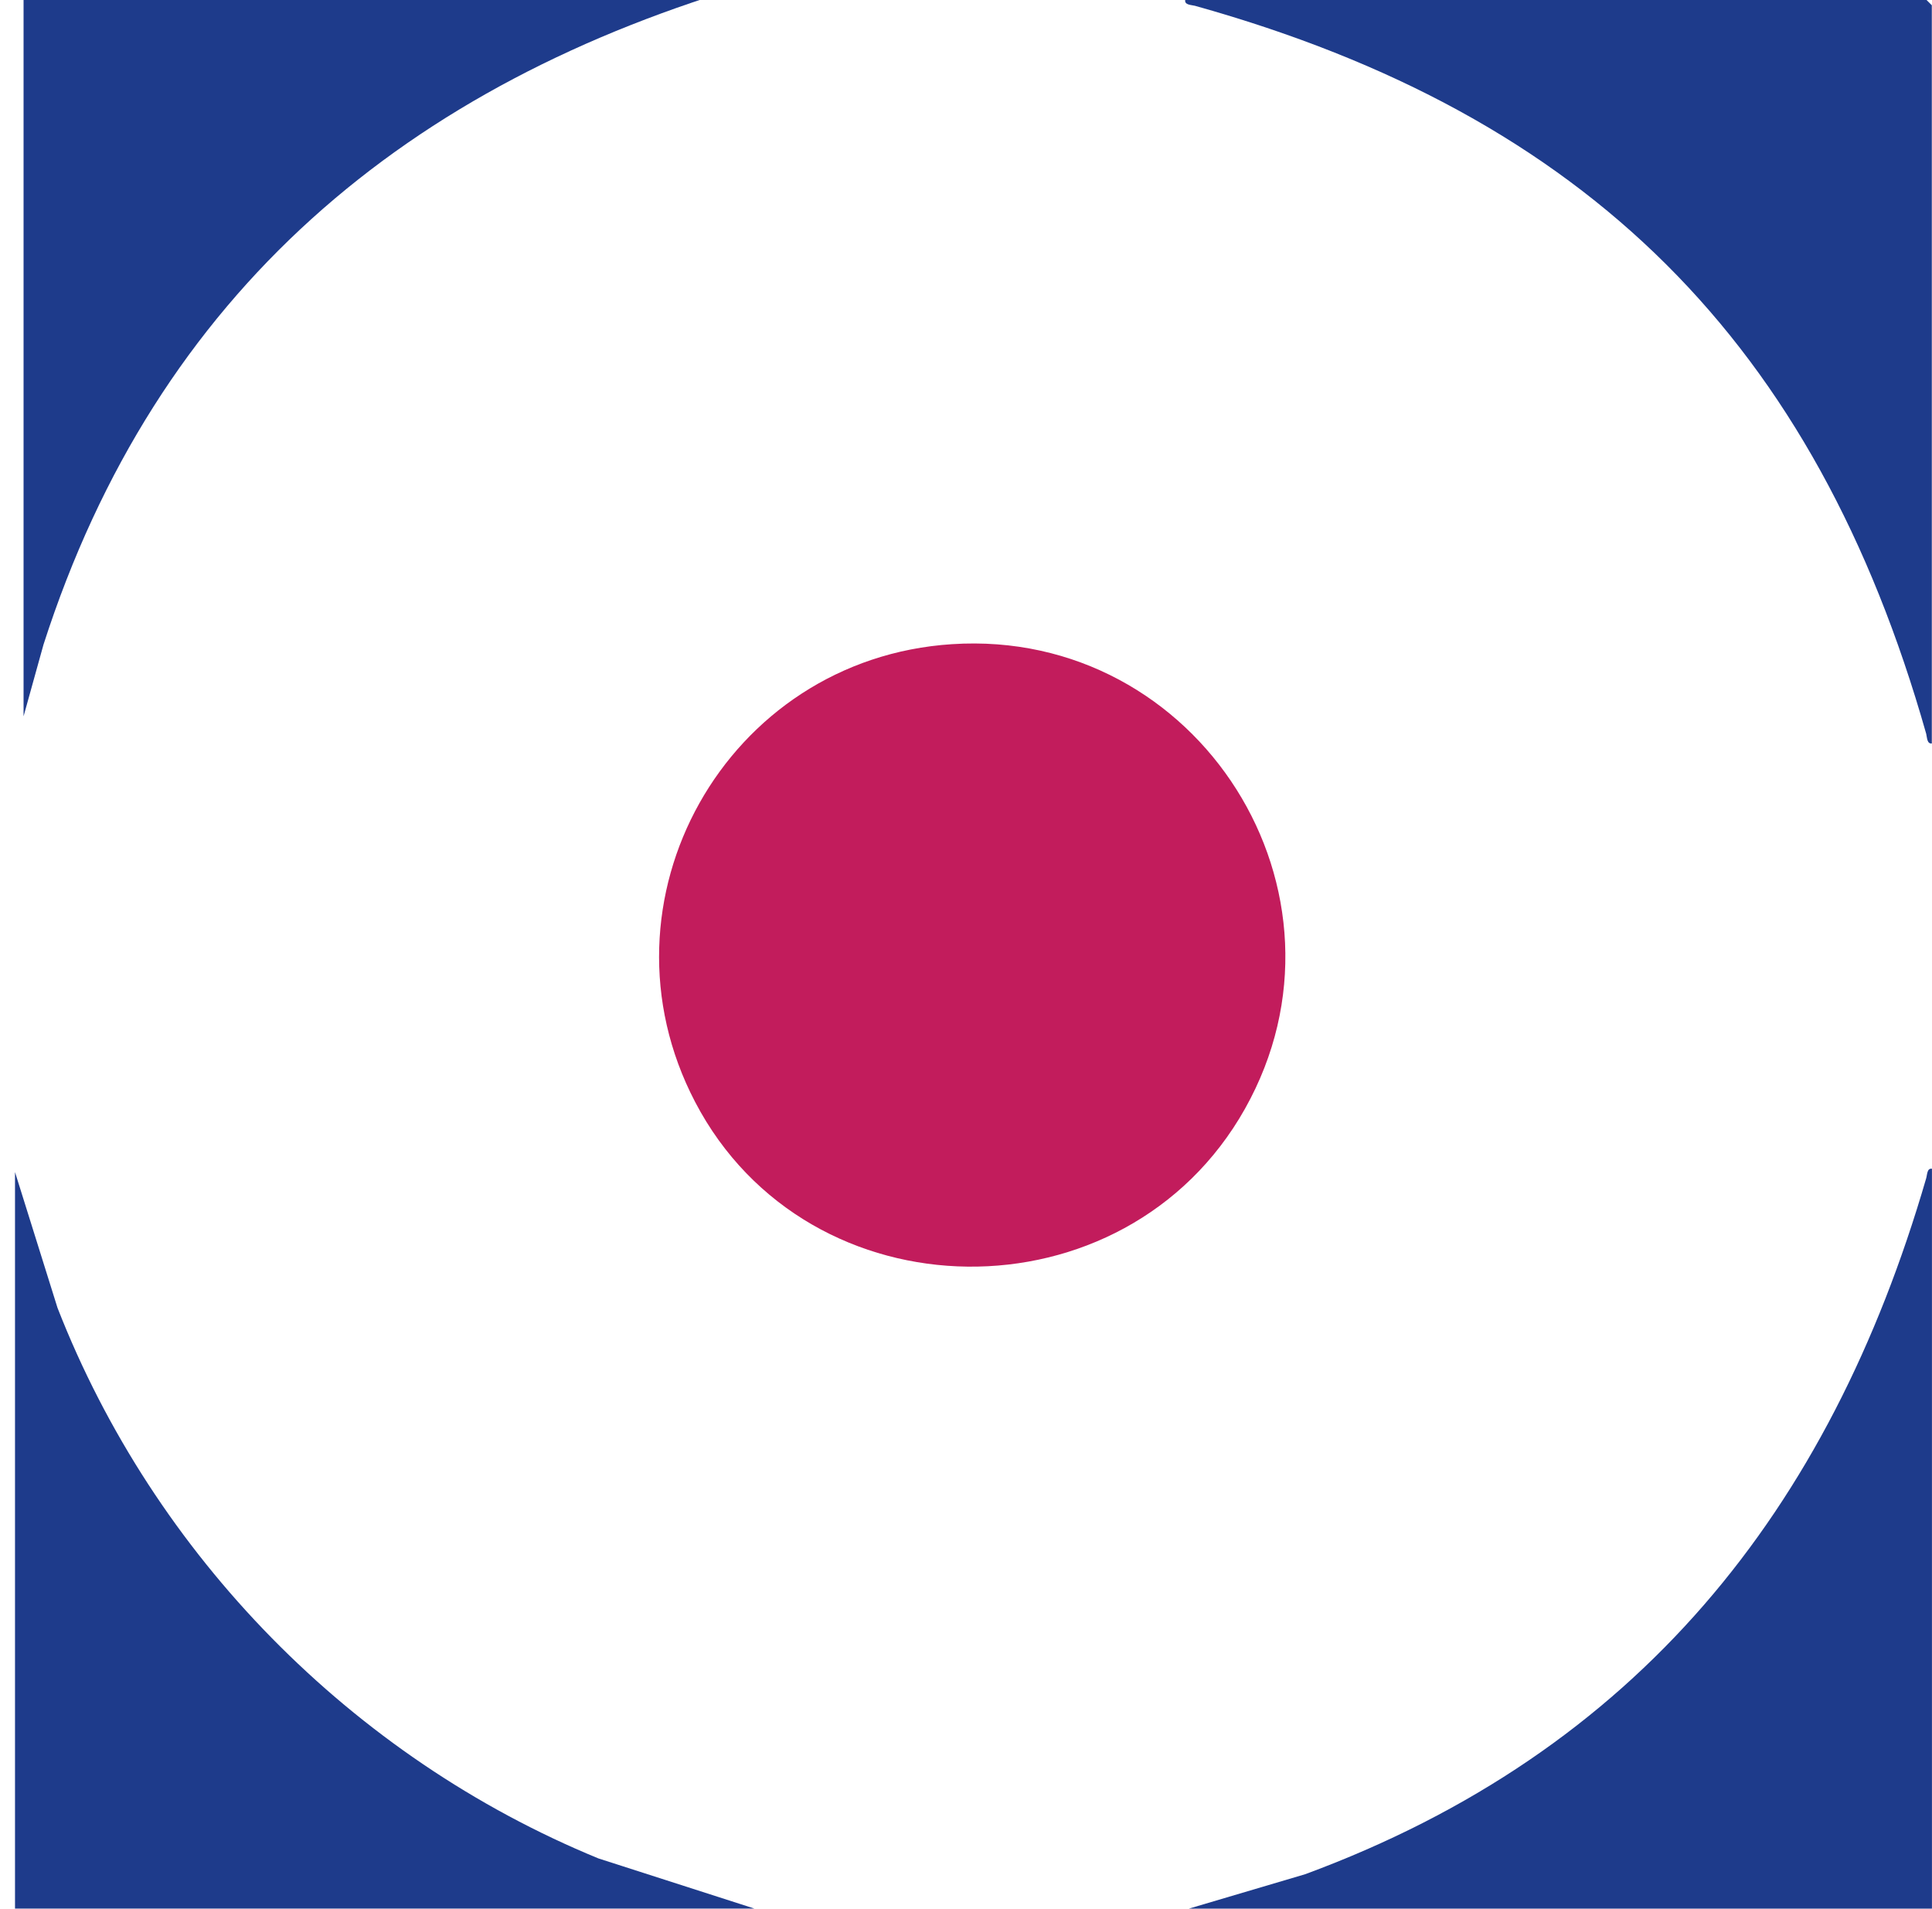
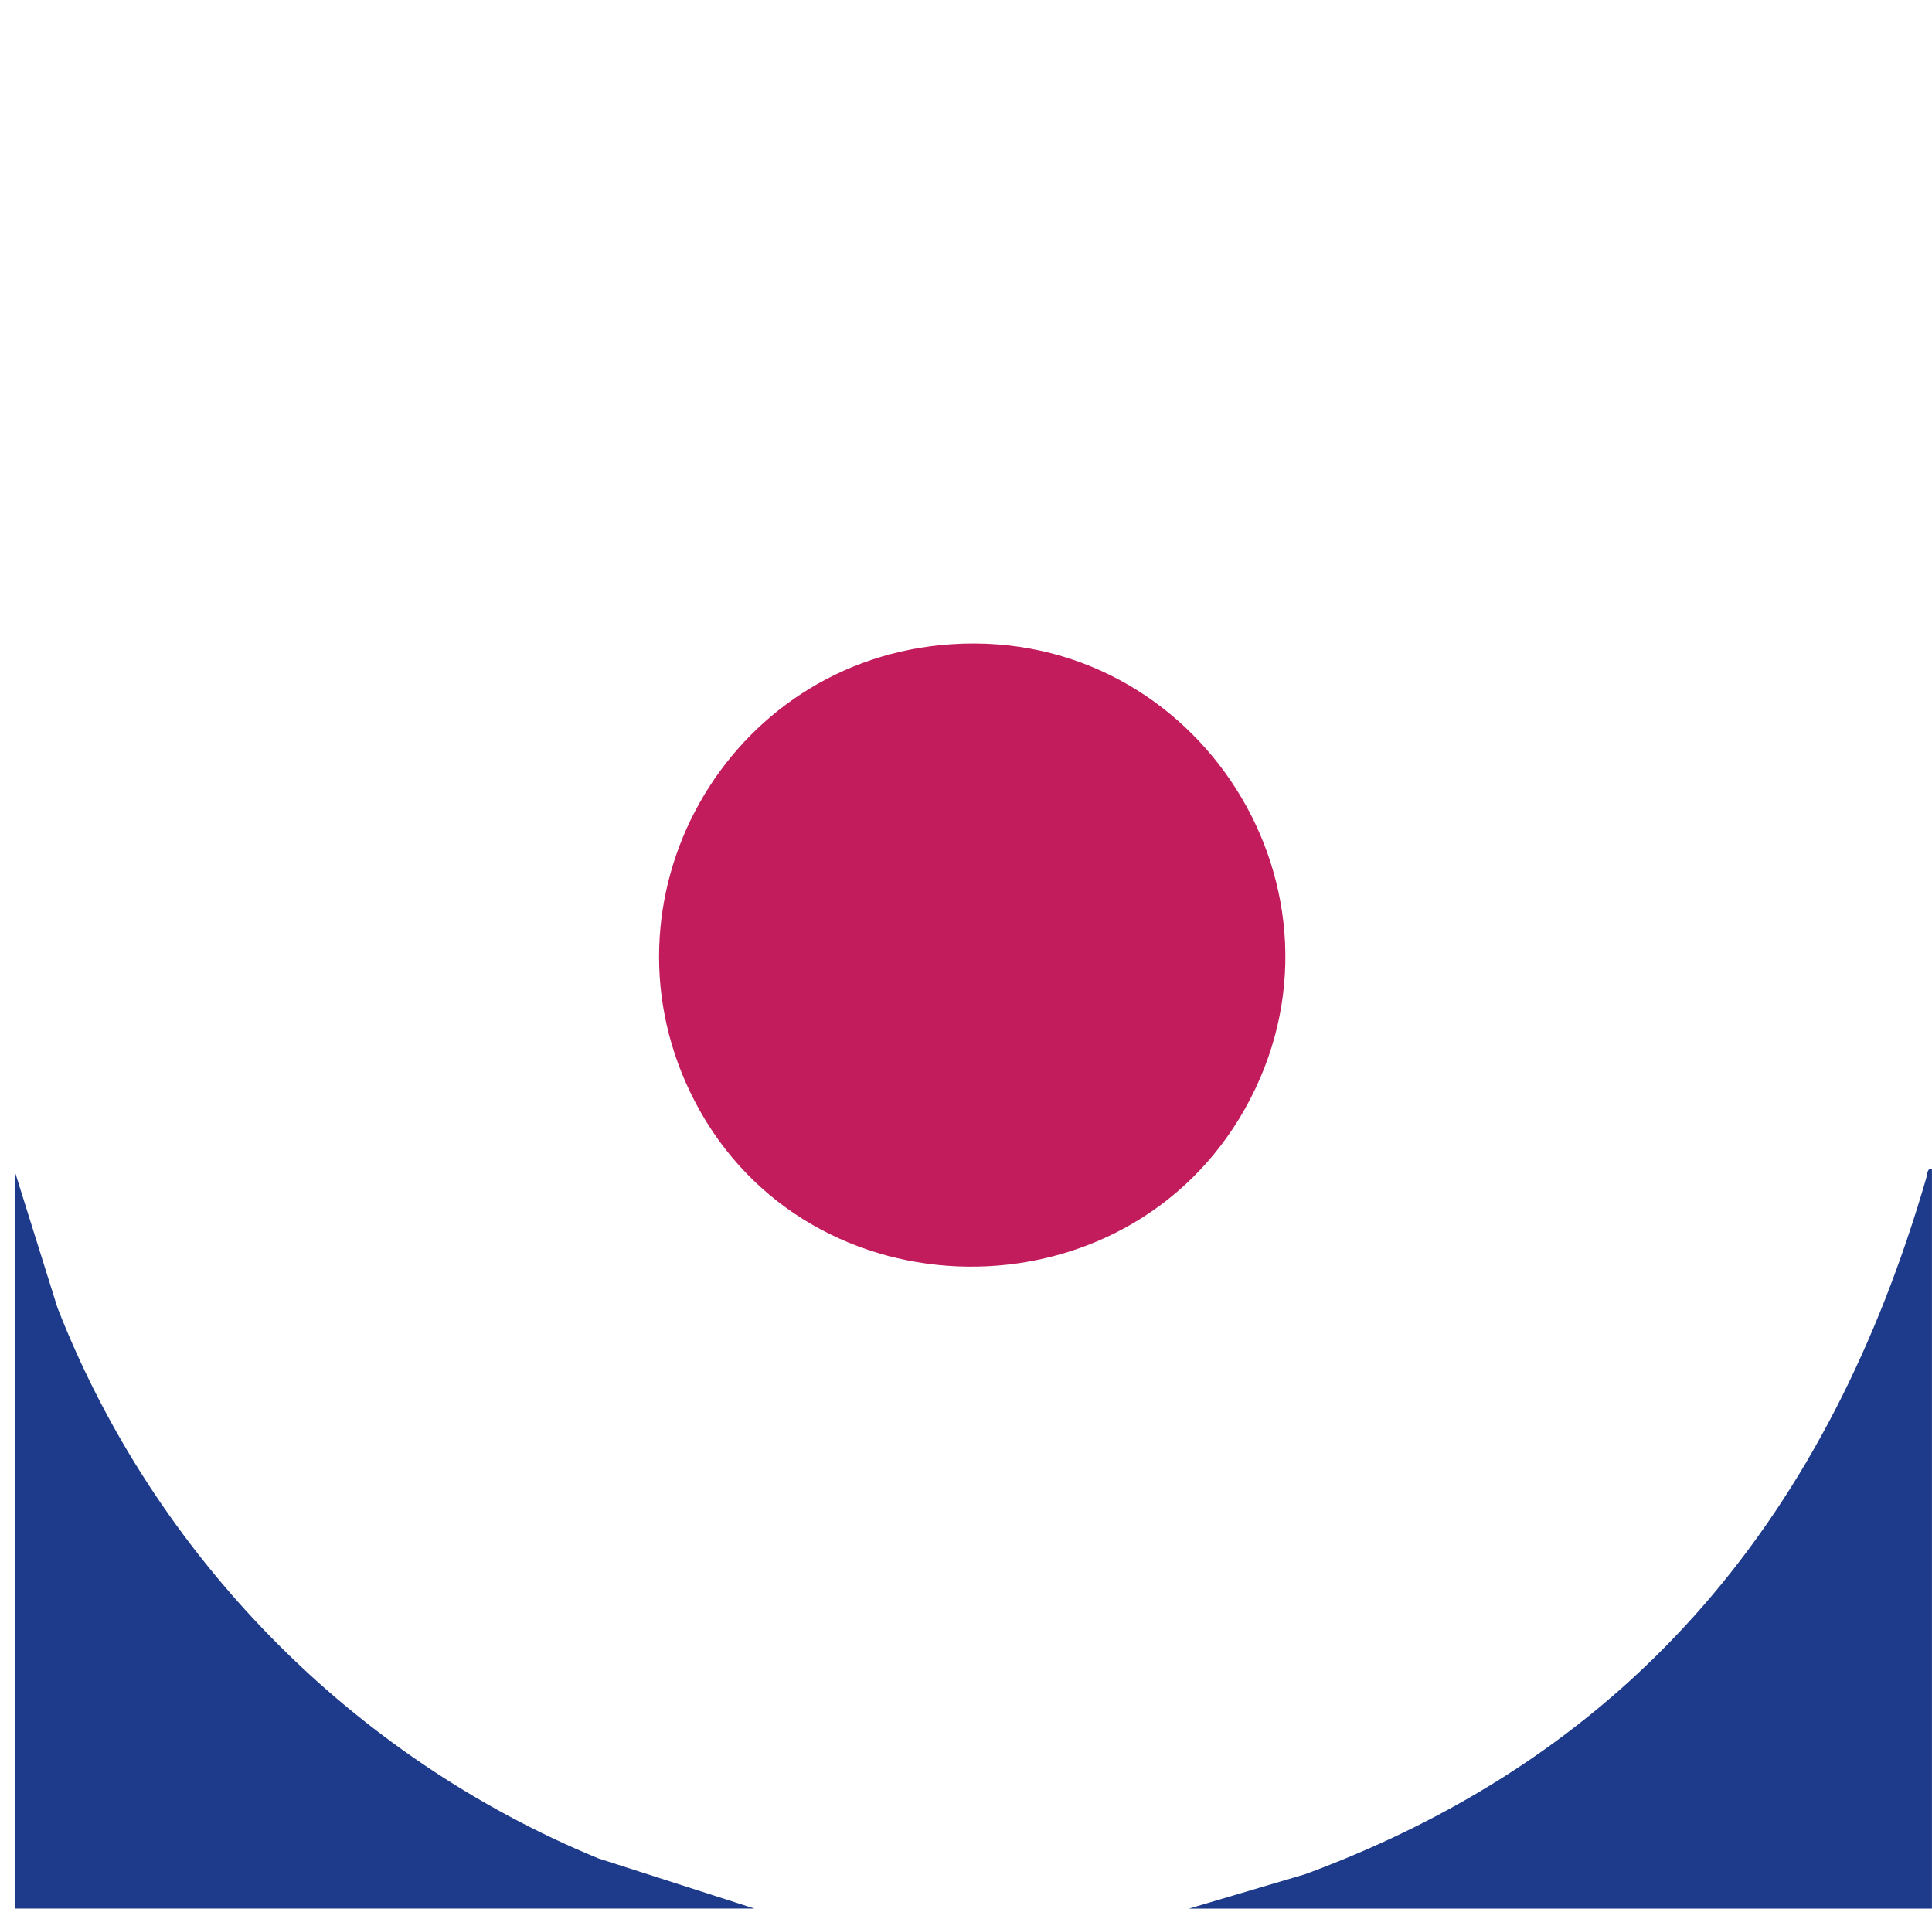
<svg xmlns="http://www.w3.org/2000/svg" width="82" height="81" viewBox="0 0 82 81" fill="none">
  <g clip-path="url(#clip0_17016_1253)">
-     <path d="M32.537 -1C32.569 -0.785 32.282 -0.793 32.122 -0.754C17.267 3.53 6.659 12.391 1.846 27.356L1 30.4V-1H32.537Z" fill="#1E3B8B" />
    <path d="M40.404 27.338C50.877 26.655 57.989 37.892 52.84 47.056C47.756 56.1 34.306 55.973 29.501 46.762C25.055 38.242 30.802 27.958 40.404 27.338Z" fill="#C21C5C" />
-     <path d="M82 31.551C81.784 31.583 81.793 31.297 81.753 31.138C77.051 14.568 67.385 4.904 50.718 0.246C50.567 0.207 50.271 0.215 50.303 0H81.769L81.992 0.223V31.551H82Z" fill="#1E3B8B" />
    <path d="M81.998 81H50.461L55.402 79.538C69.49 74.332 77.656 64.104 81.751 50.013C81.799 49.862 81.783 49.568 81.998 49.6V81Z" fill="#1E3B8B" />
    <path d="M0.637 49.742L2.441 55.504C6.543 66.01 14.933 74.57 25.397 78.869L32.022 80.999H0.637V49.742Z" fill="#1E3B8B" />
  </g>
  <defs>
    <clipPath id="clip0_17016_1253">
      <rect width="82" height="81" fill="white" />
    </clipPath>
  </defs>
</svg>